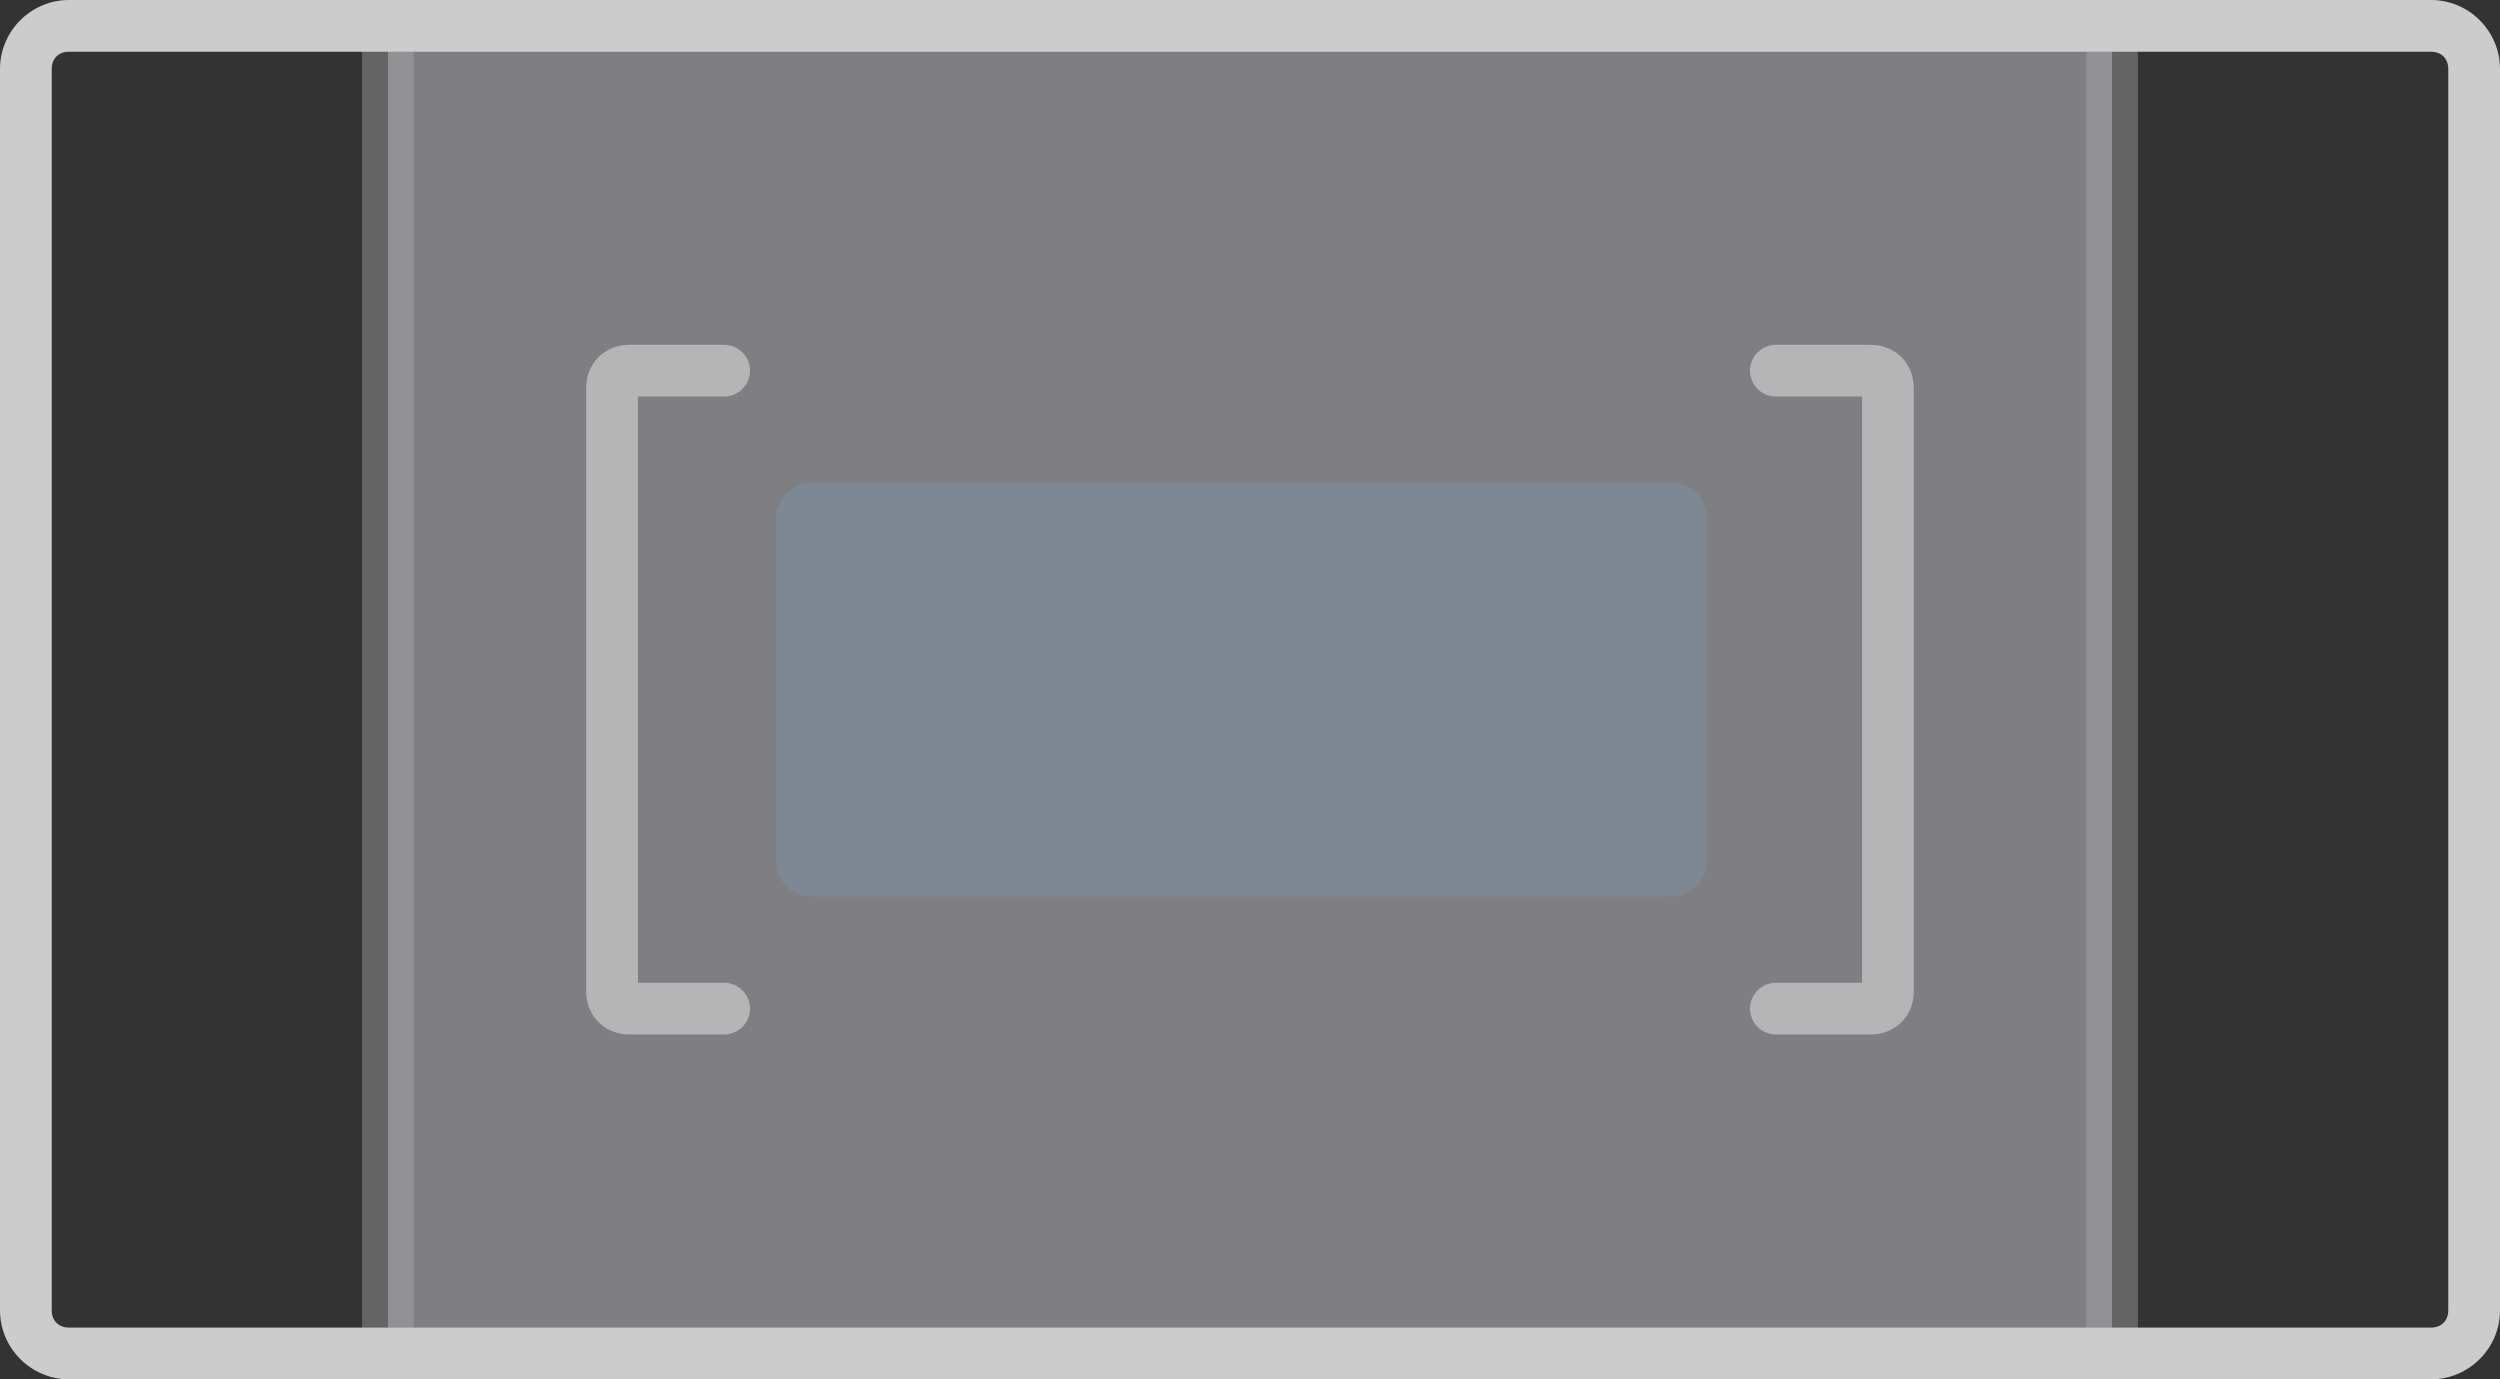
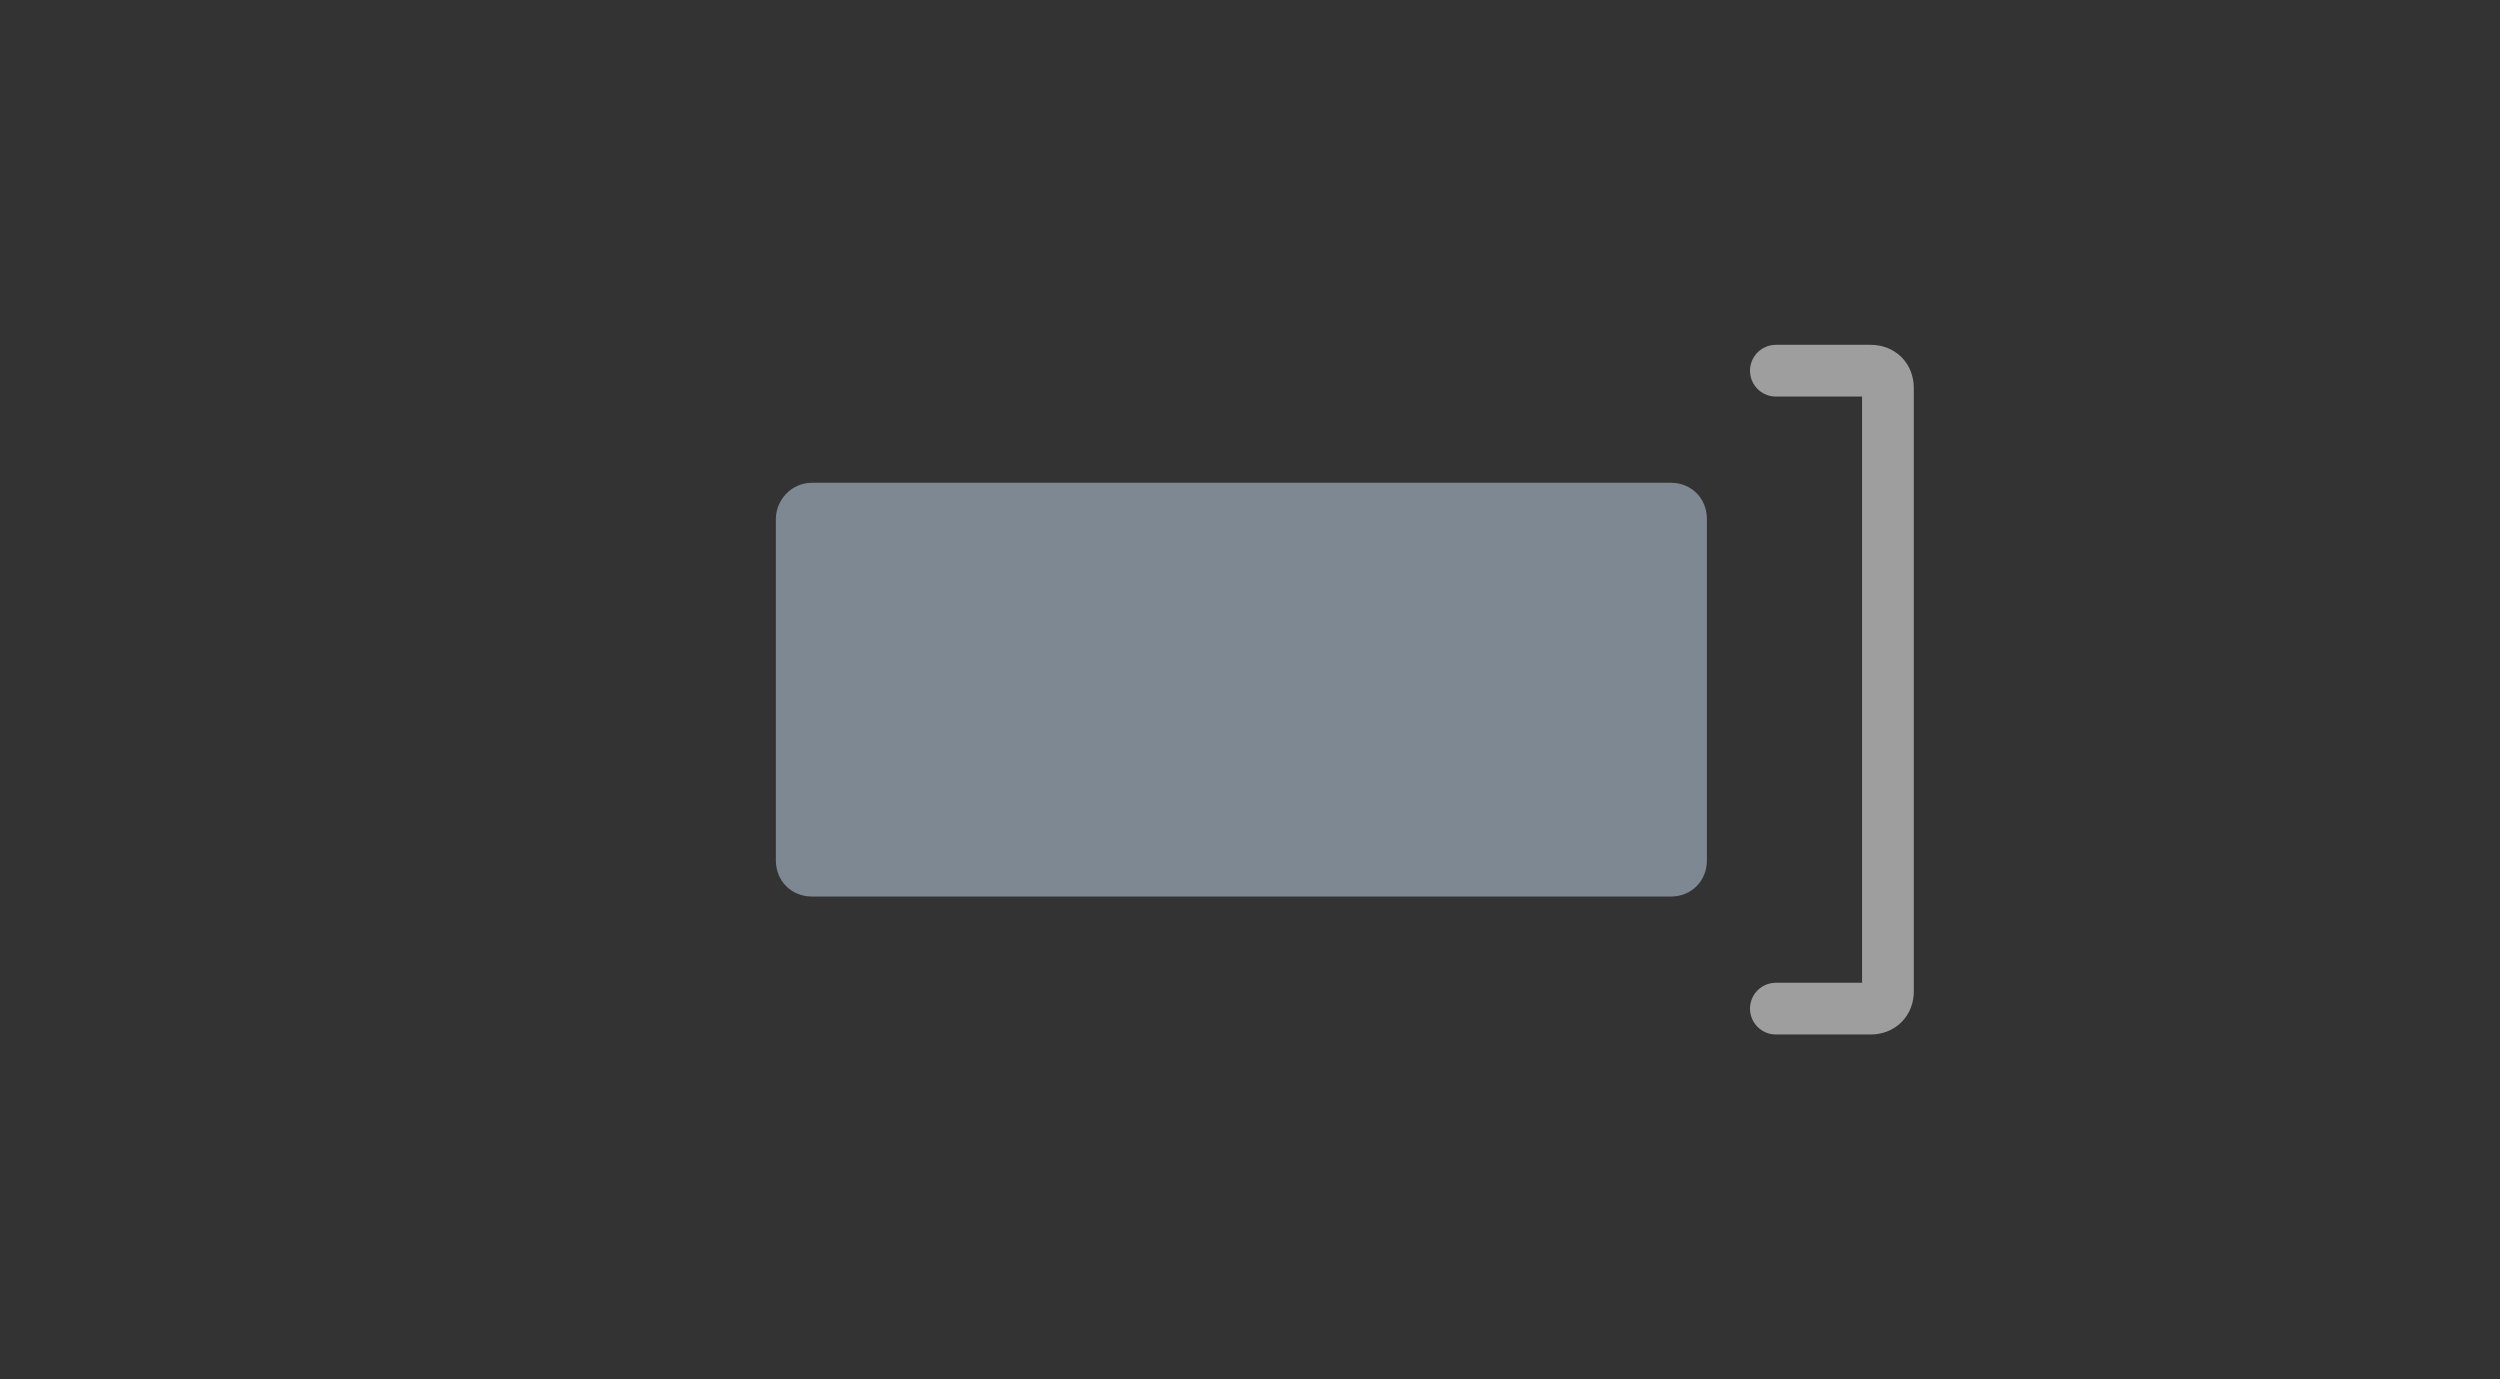
<svg xmlns="http://www.w3.org/2000/svg" version="1.1" x="0px" y="0px" width="145px" height="80px" viewBox="0 0 145 80" xml:space="preserve">
  <rect x="0" y="0" width="145" height="80" fill="#333333" stroke="none" />
  <g id="Layer_1" display="none">
</g>
  <g id="Layer_7">
-     <rect x="22.5" y="1.5" opacity="0.4" fill="#EEEFFA" stroke="#ADADAD" stroke-width="3" stroke-miterlimit="10" width="100" height="77" />
    <g>
-       <path fill="#CCCCCC" d="M141,3c0.6,0,1,0.4,1,1v72c0,0.6-0.4,1-1,1H4c-0.6,0-1-0.4-1-1V4c0-0.6,0.4-1,1-1H141 M141,0H4    C1.8,0,0,1.8,0,4v72c0,2.2,1.8,4,4,4h137c2.2,0,4-1.8,4-4V4C145,1.8,143.2,0,141,0L141,0z" />
-     </g>
+       </g>
    <g opacity="0.7">
-       <path fill="none" stroke="#CCCCCC" stroke-width="3" stroke-linecap="round" stroke-linejoin="round" stroke-miterlimit="10" d="    M42,21.5h-5.5c-0.6,0-1,0.4-1,1v35c0,0.6,0.4,1,1,1H42" />
      <path fill="none" stroke="#CCCCCC" stroke-width="3" stroke-linecap="round" stroke-linejoin="round" stroke-miterlimit="10" d="    M103,21.5h5.5c0.6,0,1,0.4,1,1v35c0,0.6-0.4,1-1,1H103" />
    </g>
    <path fill="#7D8893" d="M99,30.1v19.8c0,1.2-0.9,2.1-2.1,2.1H47.1c-1.2,0-2.1-0.9-2.1-2.1V30.1c0-1.1,0.9-2.1,2.1-2.1h49.8   C98.1,28,99,28.9,99,30.1z" />
  </g>
  <g id="Layer_6" display="none">
</g>
  <g id="Layer_5" display="none">
</g>
  <g id="Layer_4" display="none">
</g>
  <g id="Layer_3" display="none">
</g>
  <g id="Layer_2" display="none">
</g>
</svg>